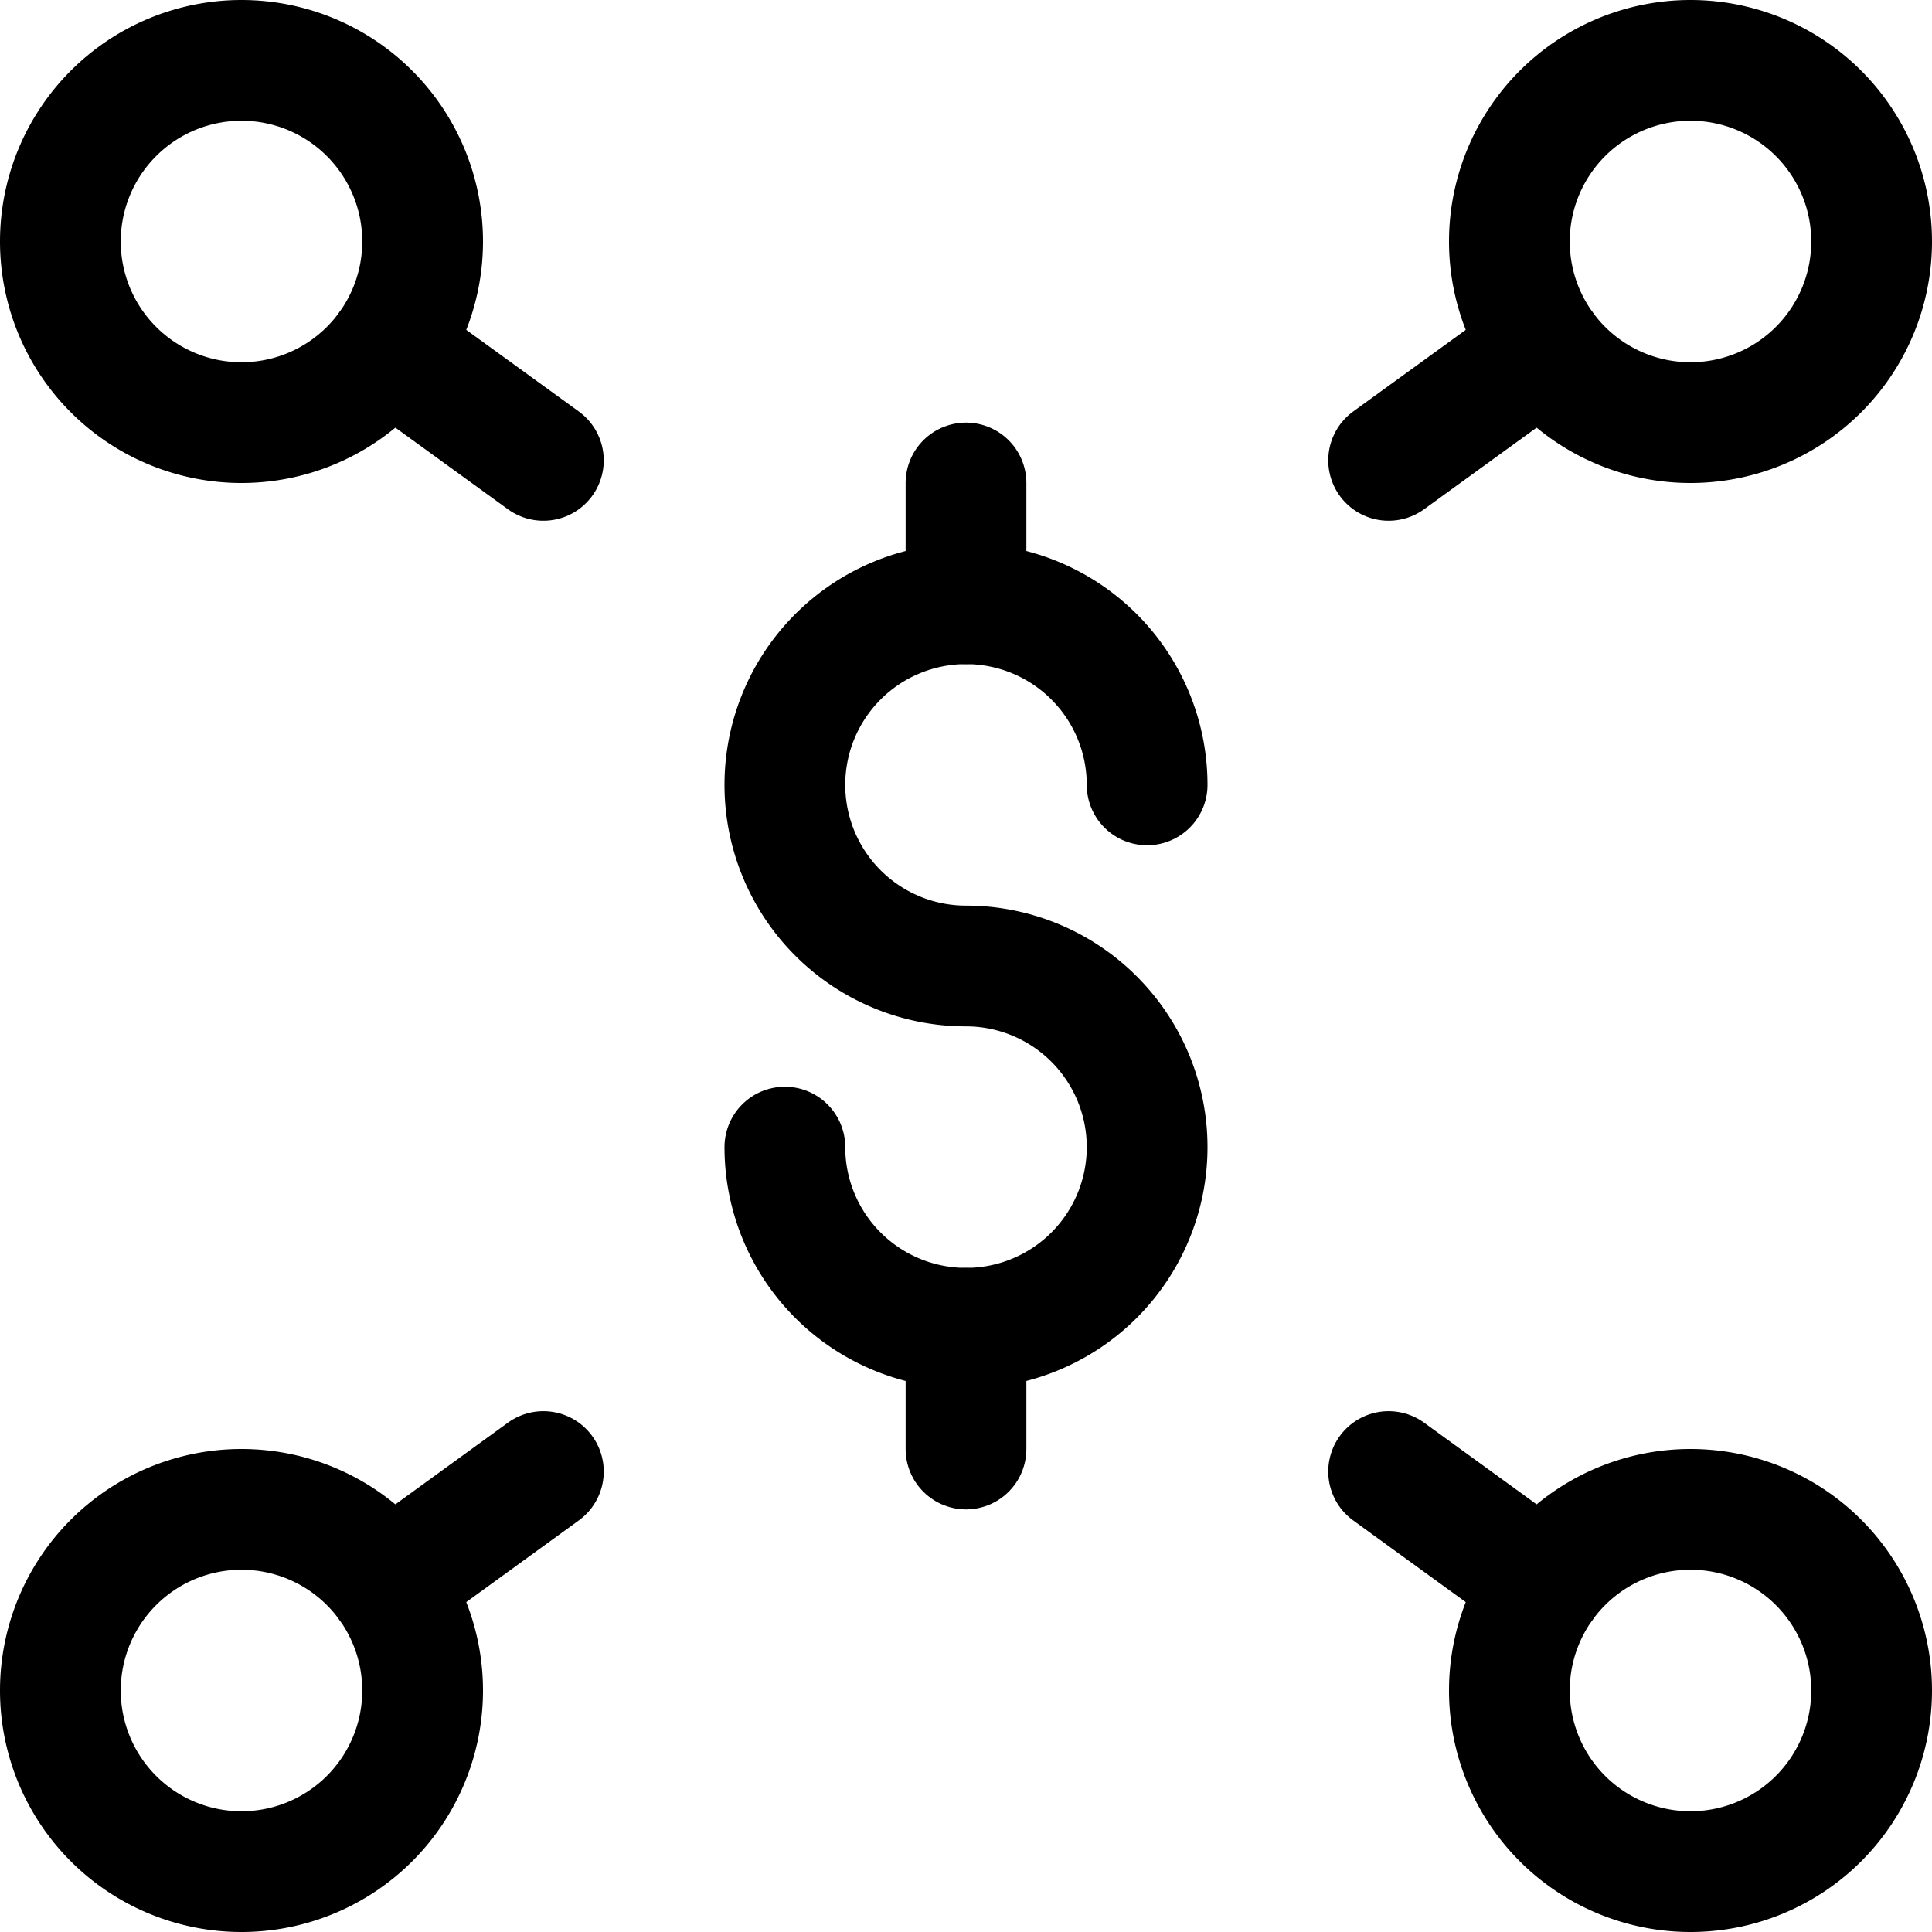
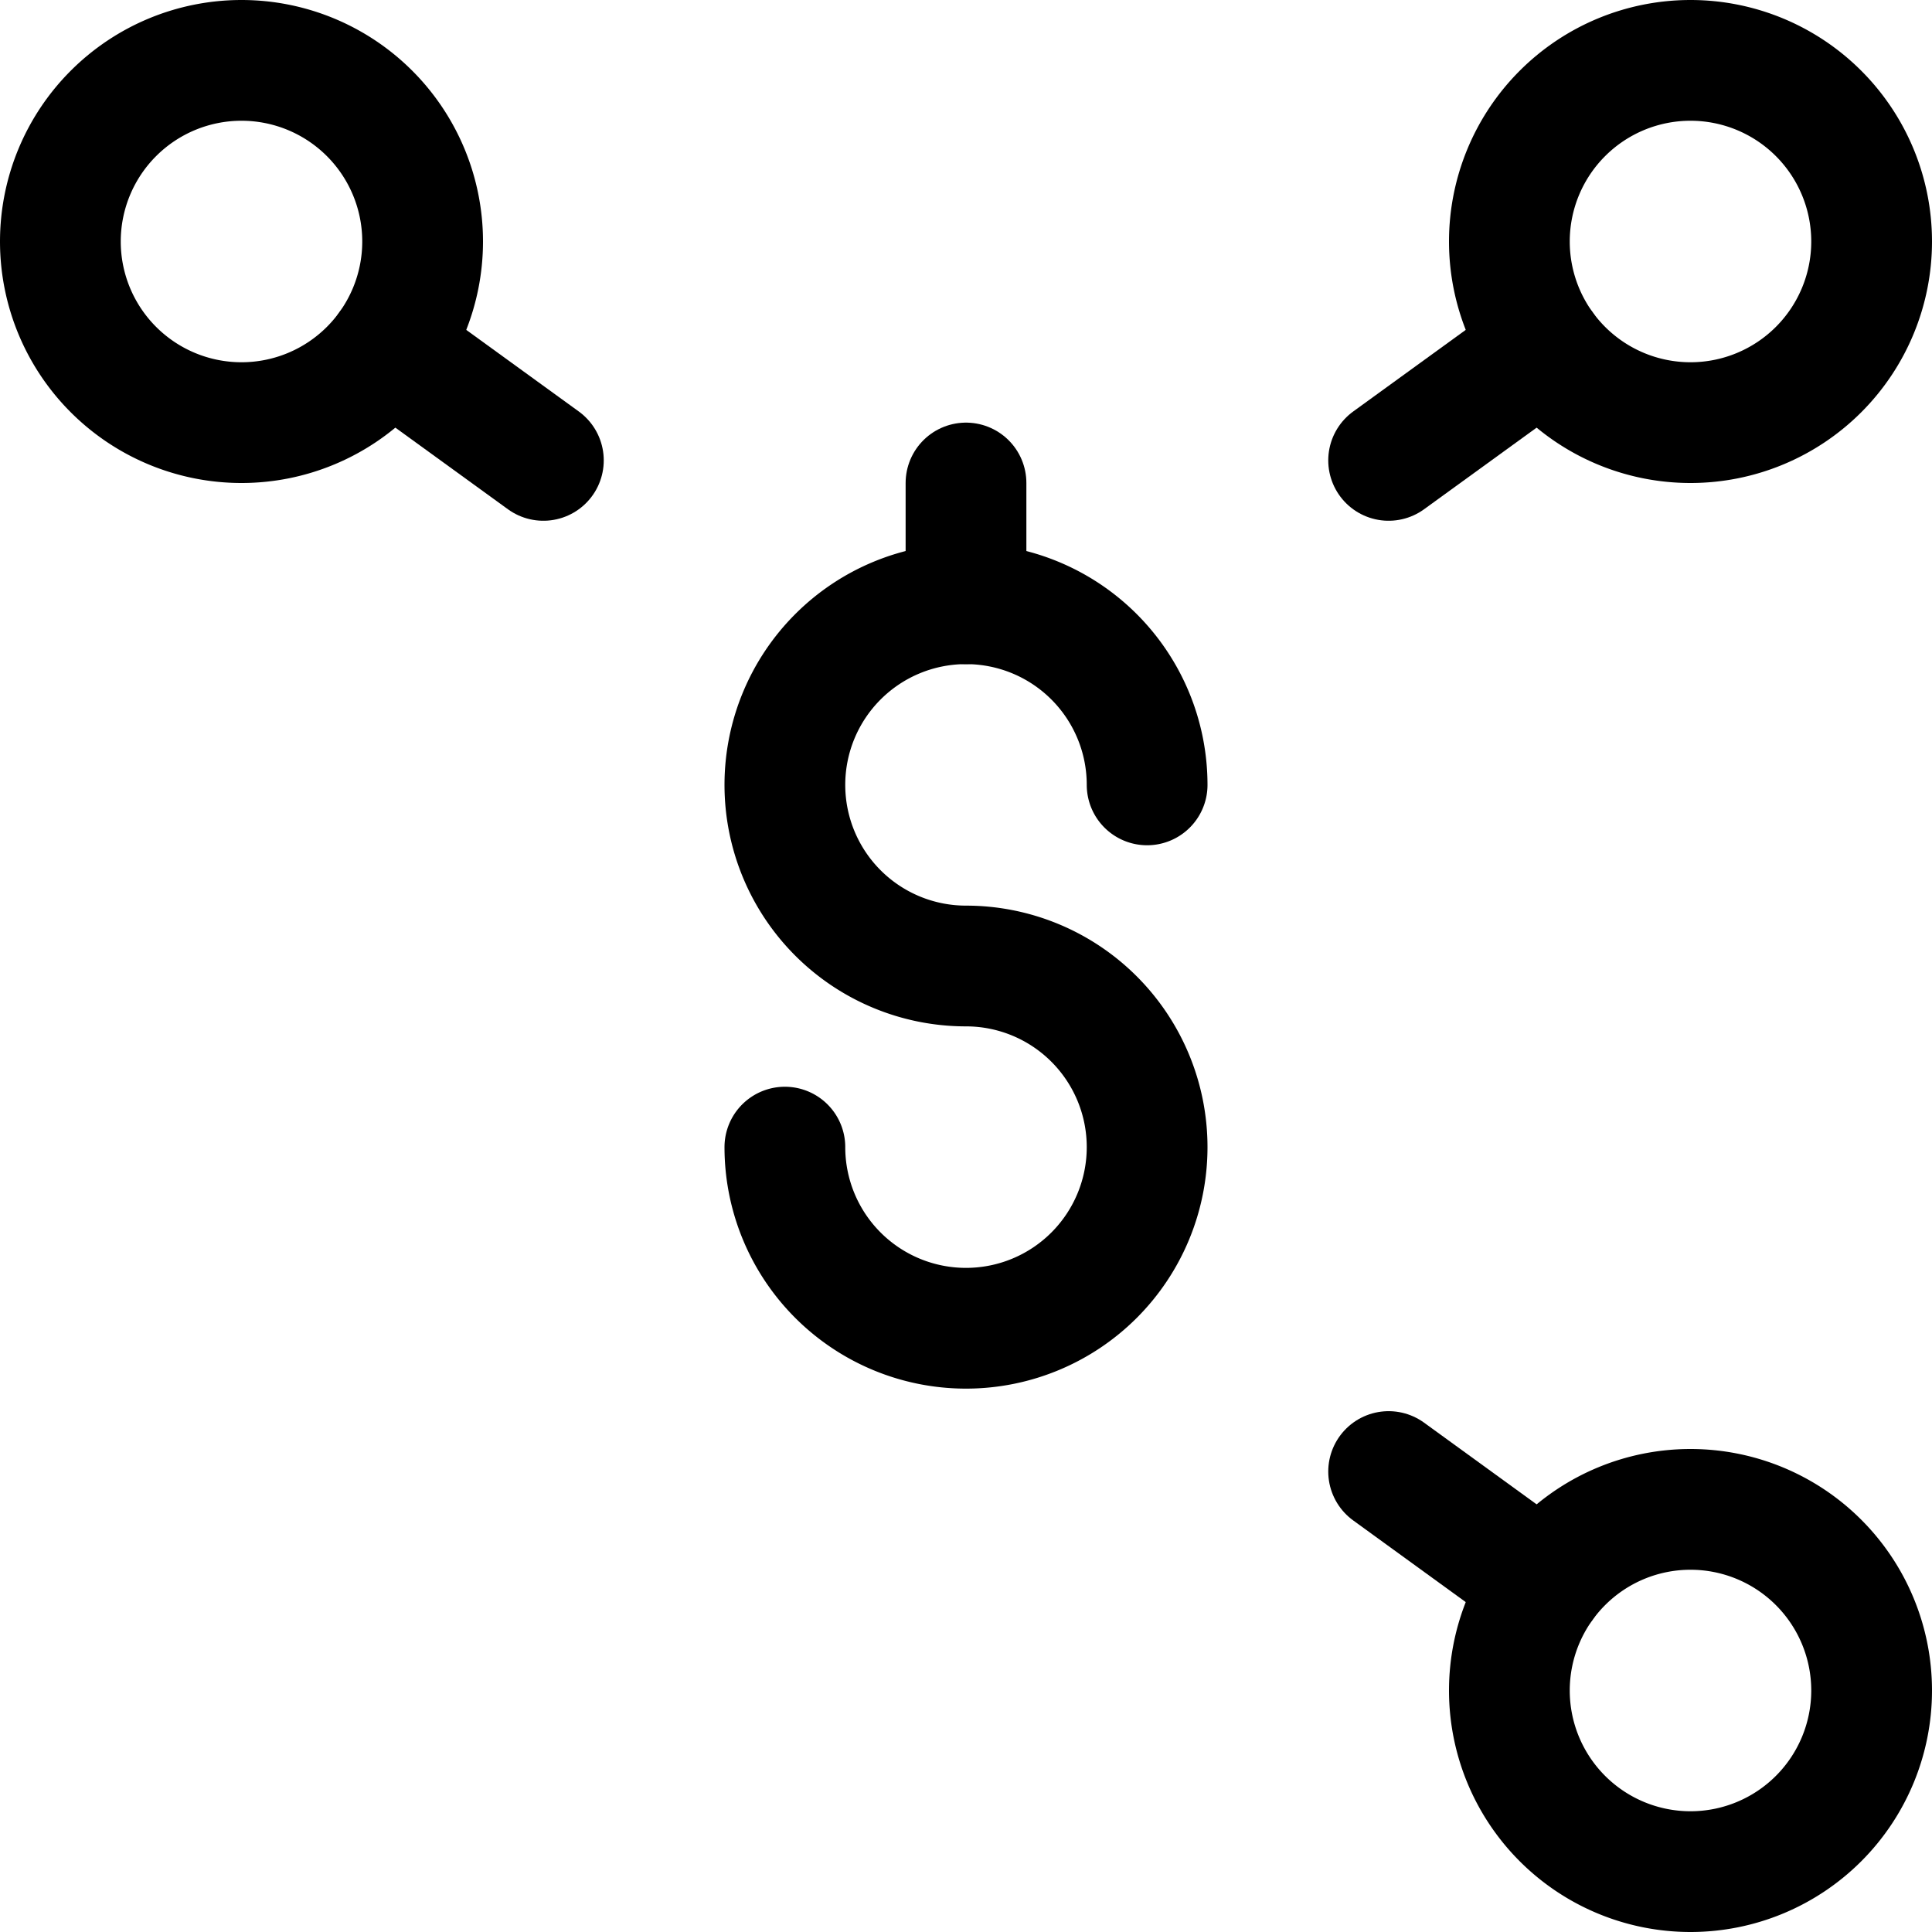
<svg xmlns="http://www.w3.org/2000/svg" viewBox="0 0 24 24" id="Cash-Network--Streamline-Streamline-3.0.svg" height="24" width="24">
  <desc>Cash Network Streamline Icon: https://streamlinehq.com</desc>
  <defs />
  <title>cash-network</title>
  <path d="M0.75 3a2.25 2.25 0 1 0 4.5 0 2.25 2.25 0 1 0 -4.5 0" fill="none" stroke="#000000" stroke-linecap="round" stroke-linejoin="round" stroke-width="1.5" />
  <path d="M4.822 4.321 6.75 5.719" fill="none" stroke="#000000" stroke-linecap="round" stroke-linejoin="round" stroke-width="1.5" />
-   <path d="M0.75 21a2.25 2.25 0 1 0 4.5 0 2.25 2.25 0 1 0 -4.5 0" fill="none" stroke="#000000" stroke-linecap="round" stroke-linejoin="round" stroke-width="1.5" />
-   <path d="M4.822 19.679 6.75 18.28" fill="none" stroke="#000000" stroke-linecap="round" stroke-linejoin="round" stroke-width="1.5" />
  <path d="M18.75 3a2.25 2.25 0 1 0 4.5 0 2.25 2.25 0 1 0 -4.5 0" fill="none" stroke="#000000" stroke-linecap="round" stroke-linejoin="round" stroke-width="1.5" />
  <path d="M19.178 4.321 17.25 5.719" fill="none" stroke="#000000" stroke-linecap="round" stroke-linejoin="round" stroke-width="1.5" />
  <path d="M18.75 21a2.25 2.25 0 1 0 4.5 0 2.25 2.25 0 1 0 -4.5 0" fill="none" stroke="#000000" stroke-linecap="round" stroke-linejoin="round" stroke-width="1.5" />
  <path d="M19.178 19.679 17.25 18.28" fill="none" stroke="#000000" stroke-linecap="round" stroke-linejoin="round" stroke-width="1.5" />
  <path d="M9.75 14.25A2.25 2.25 0 1 0 12 12a2.25 2.25 0 1 1 2.25 -2.25" fill="none" stroke="#000000" stroke-linecap="round" stroke-linejoin="round" stroke-width="1.5" />
  <path d="m12 6 0 1.5" fill="none" stroke="#000000" stroke-linecap="round" stroke-linejoin="round" stroke-width="1.5" />
-   <path d="m12 16.5 0 1.5" fill="none" stroke="#000000" stroke-linecap="round" stroke-linejoin="round" stroke-width="1.5" />
</svg>